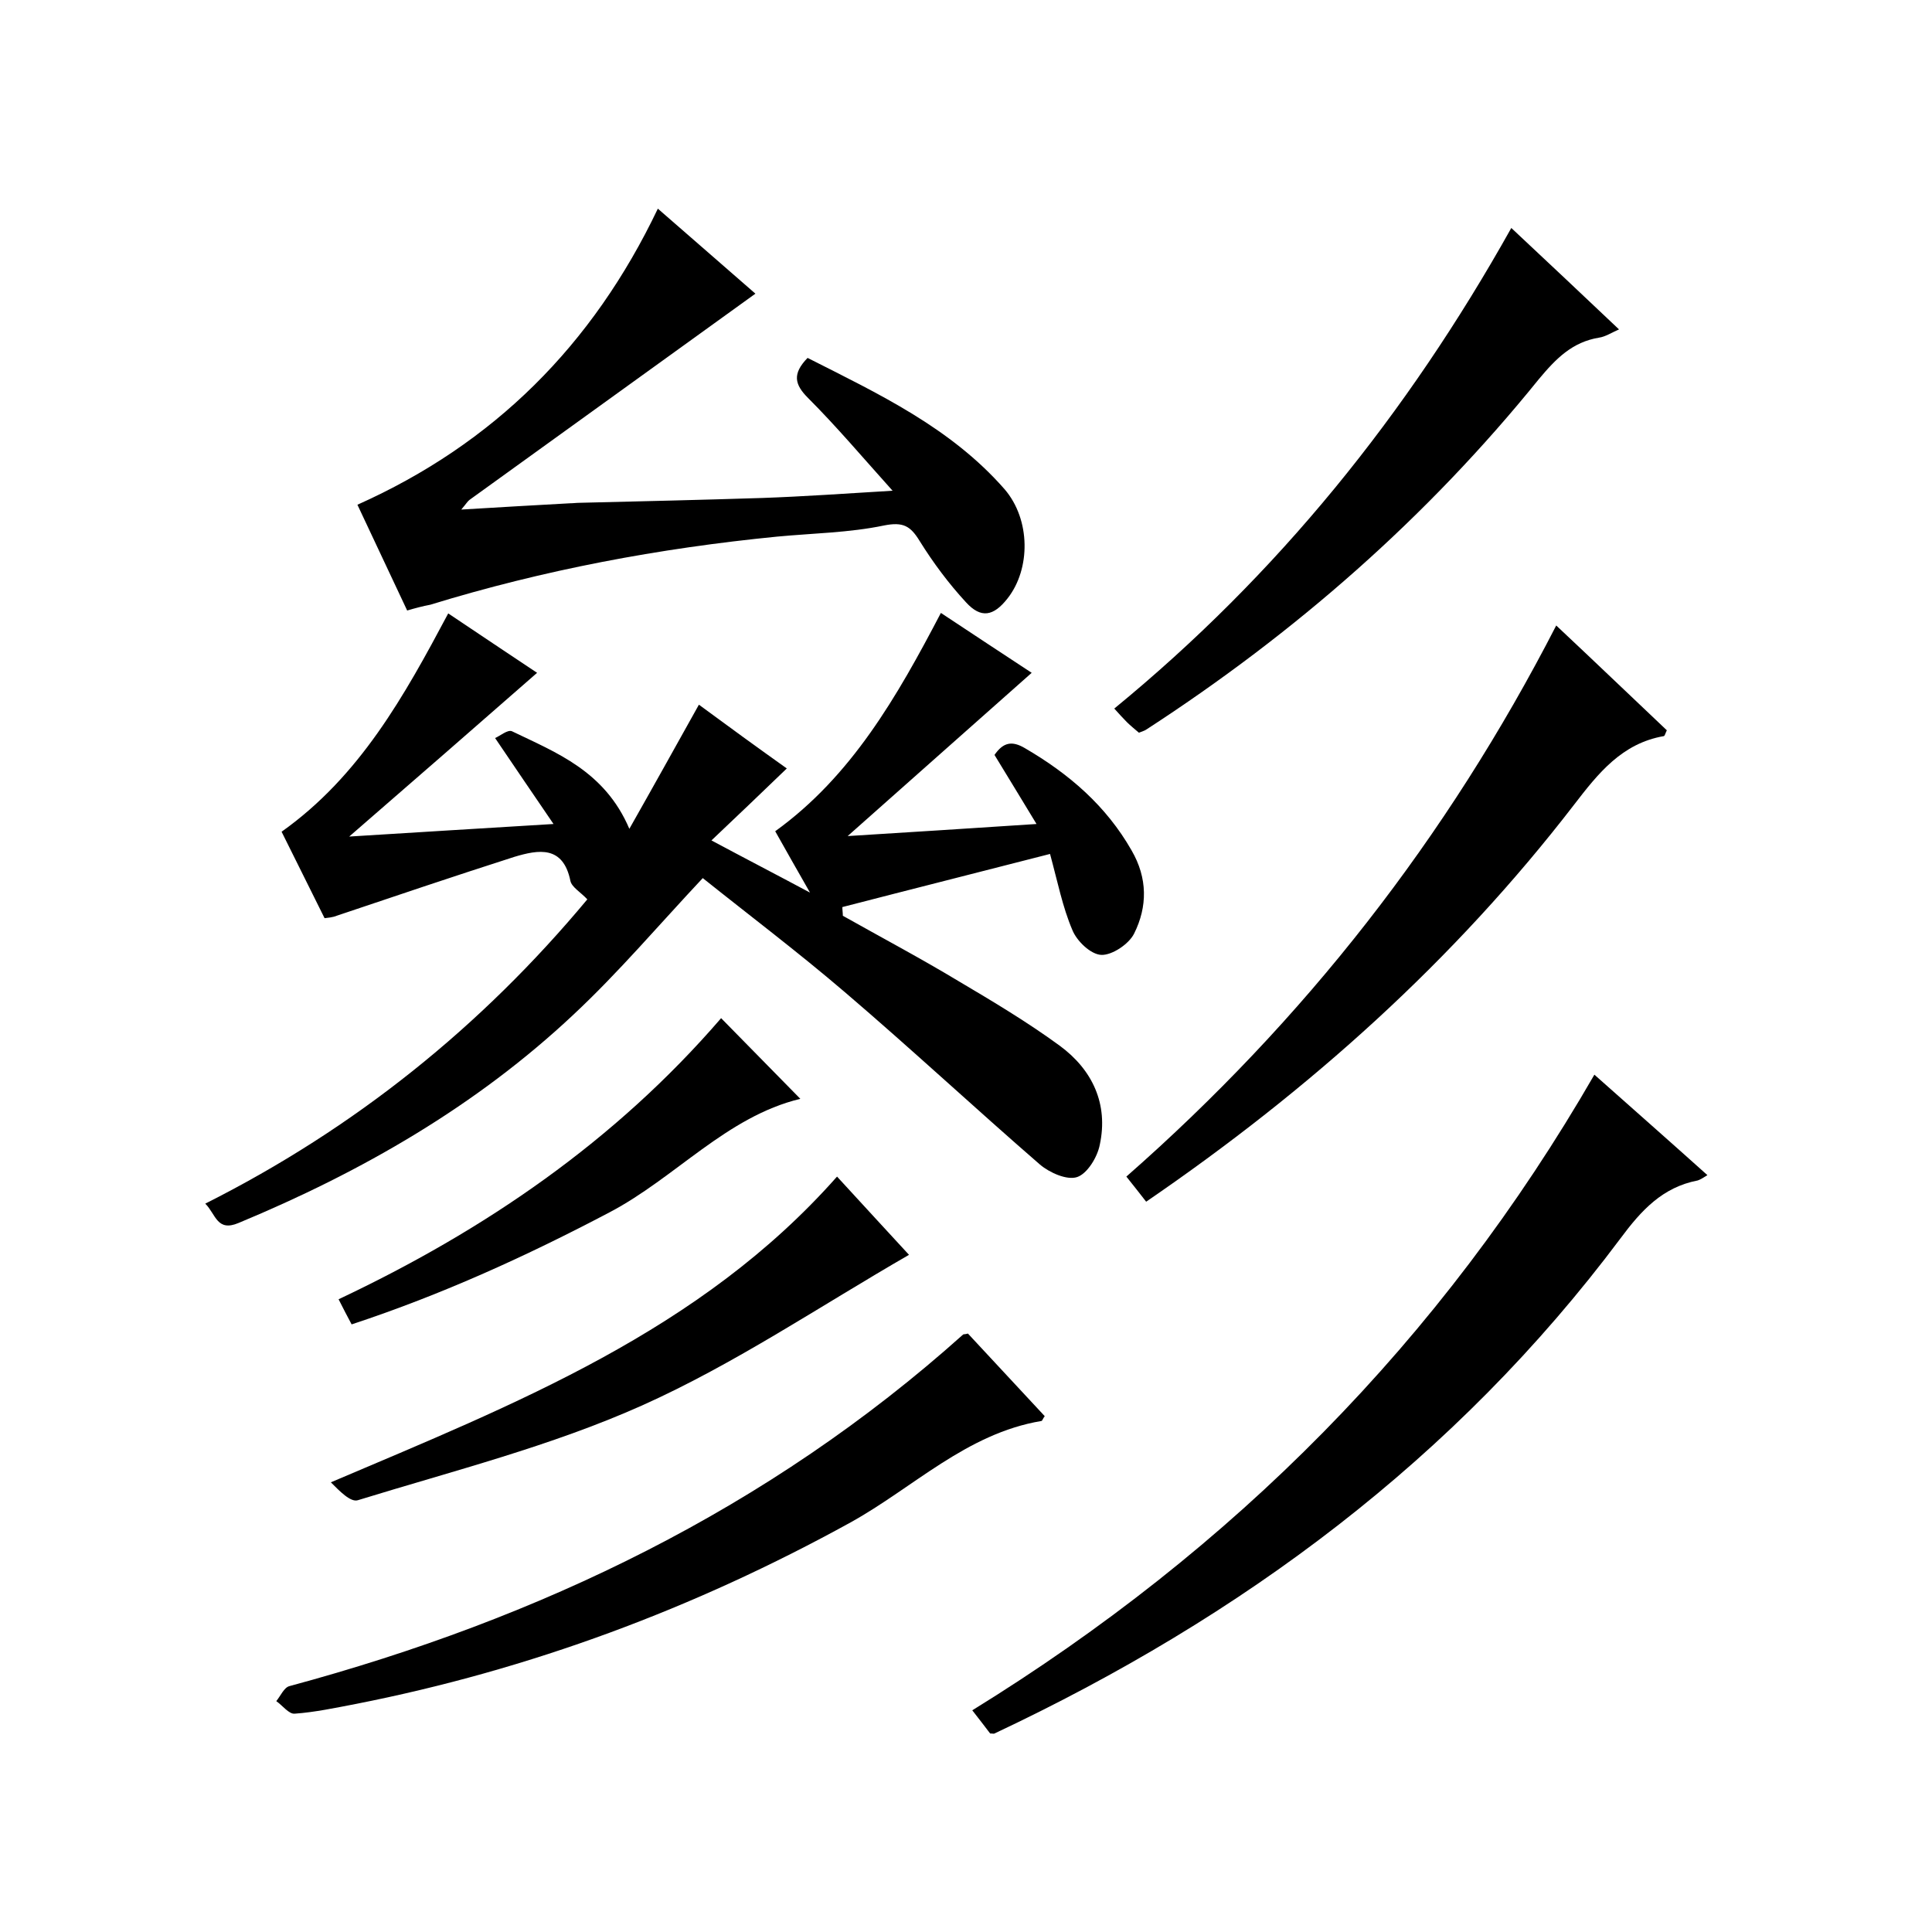
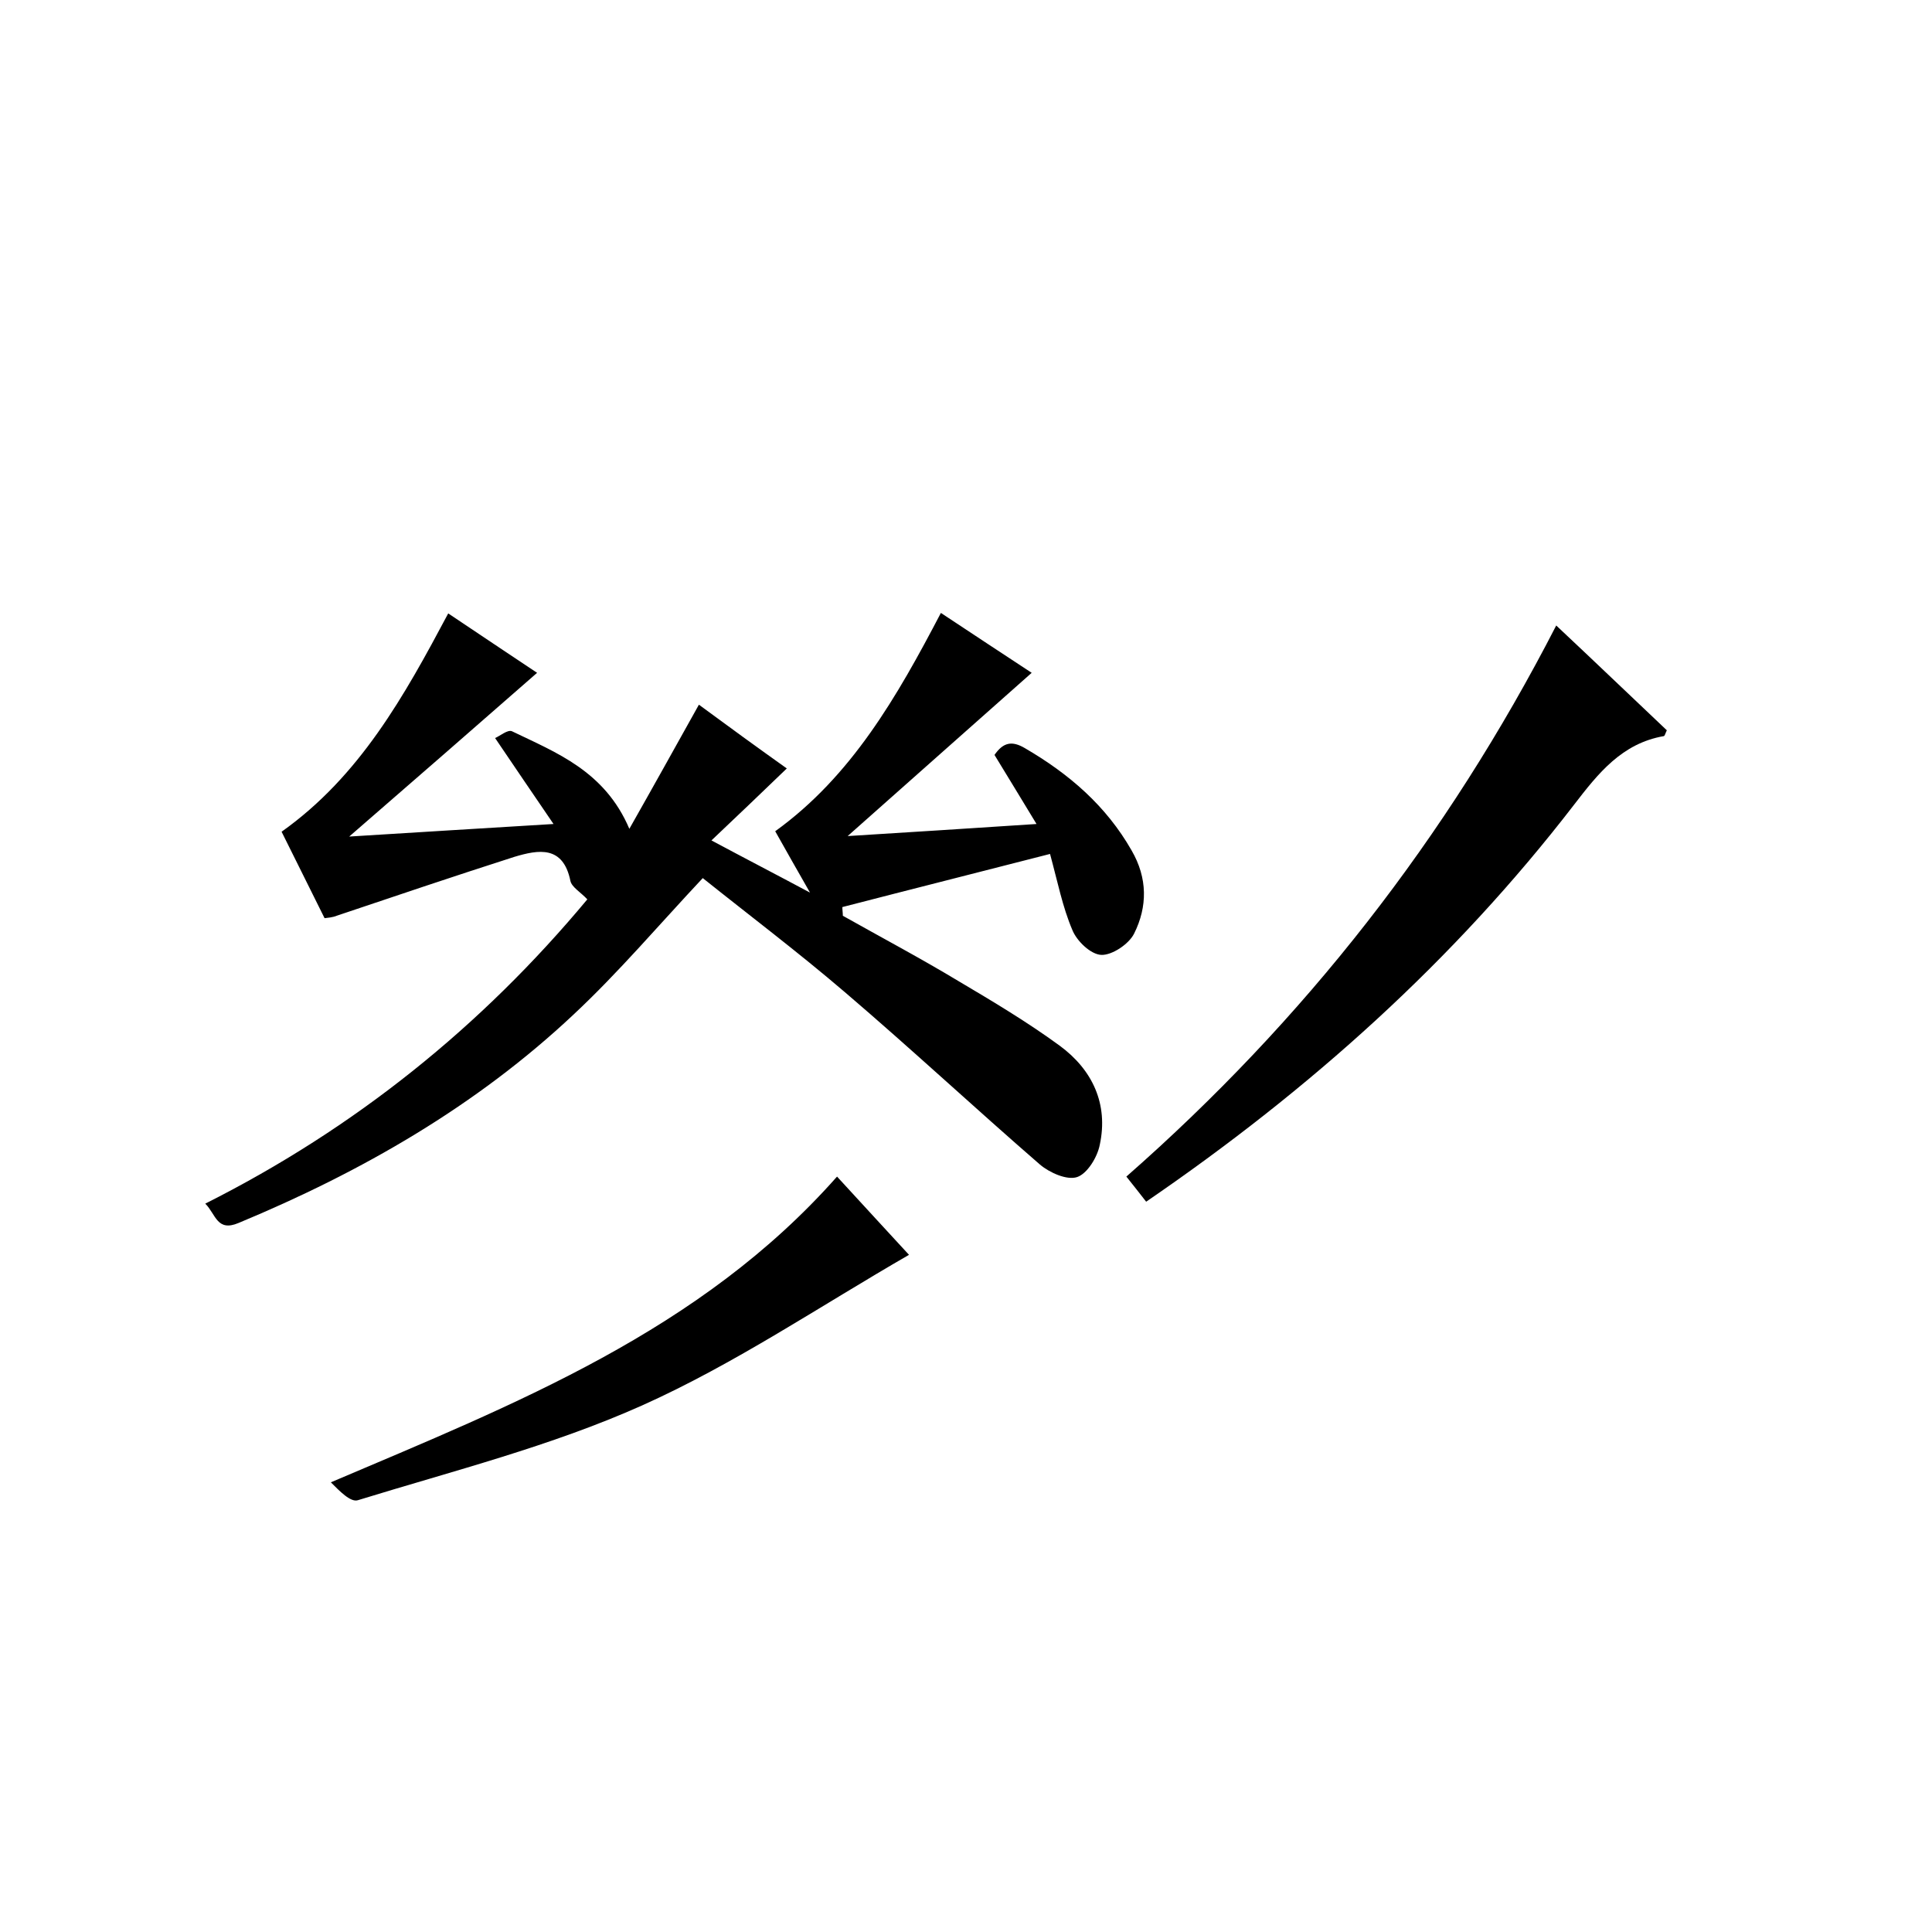
<svg xmlns="http://www.w3.org/2000/svg" enable-background="new 0 0 400 400" viewBox="0 0 400 400">
  <path d="m130.3 171.6c5.1-9 9.6-17.1 14.4-25.7 6.1 4.5 12.3 9 18.2 13.2-5.2 5-10.2 9.8-15.6 14.9 7.1 3.8 13.1 6.9 20.4 10.8-2.8-4.9-4.9-8.6-7.2-12.7 15.8-11.4 25.2-27.8 34.3-45.2 6.5 4.3 12.7 8.4 18.8 12.4-12.7 11.3-25.3 22.4-38.1 33.8 12.8-.8 25.5-1.6 39.1-2.5-3-4.9-5.8-9.6-8.7-14.3 1.8-2.6 3.6-3 6.3-1.4 9.1 5.3 16.8 11.9 22.1 21.2 3.3 5.7 3.3 11.6.5 17.2-1.1 2.2-4.6 4.5-6.8 4.4s-5.1-2.9-6-5.2c-2-4.7-3-9.8-4.6-15.7-14.4 3.7-28.7 7.3-43 11 0 .6.1 1.2.1 1.8 8 4.5 16.1 8.8 23.9 13.5 7.1 4.2 14.3 8.5 21 13.4 6.8 5 10.1 12.1 8.3 20.5-.5 2.6-2.6 6-4.7 6.7s-5.7-.9-7.7-2.6c-13.6-11.8-26.7-24-40.4-35.7-9.7-8.3-19.9-16-29.4-23.6-9.1 9.7-17.4 19.5-26.7 28.2-20.2 19-43.9 32.6-69.4 43.2-4.5 1.9-4.7-1.8-6.9-4 31-15.6 57.2-36.7 79.1-63-1.4-1.5-3.2-2.5-3.5-3.8-1.5-7.4-6.6-6.5-11.6-5-12.5 4-24.9 8.2-37.4 12.4-.4.1-.9.2-1.9.3-2.9-5.9-5.9-11.8-8.9-17.9 16.2-11.5 25.4-28.1 34.5-45.2 6.4 4.3 12.7 8.5 18.4 12.3-12.8 11.2-25.4 22.2-38.9 33.9 14.3-.9 27.6-1.7 42.3-2.6-4.2-6.2-8-11.7-12.1-17.8 1-.4 2.6-1.8 3.5-1.4 9.1 4.4 19.2 8.2 24.3 20.2z" />
-   <path d="m84.3 126.4c-3.5-7.4-6.8-14.5-10.3-21.9 28.2-12.6 48.7-33 62.2-61.3 7.1 6.2 13.8 12 20.2 17.6-19.8 14.3-39.5 28.5-59.2 42.7-.4.3-.6.7-1.7 2 8.1-.5 15.3-.9 22.5-1.3.7 0 1.3-.1 2-.1 12.6-.3 25.2-.6 37.8-1 8.5-.3 17.1-.9 27-1.5-6.2-6.9-11.6-13.3-17.5-19.2-2.8-2.8-3.3-5-.1-8.3 14.6 7.4 29.6 14.4 40.8 27.2 5.4 6.3 5.4 16.5.6 22.6-2.9 3.7-5.5 4.2-8.6.8-3.6-3.9-6.8-8.2-9.6-12.7-1.9-3.1-3.4-4-7.4-3.2-7.2 1.5-14.7 1.6-22.1 2.3-24.4 2.4-48.4 6.9-71.8 14.1-1.6.3-3.1.7-4.8 1.2z" />
-   <path d="m330.1 222.5c8.1 7.2 15.6 13.8 23.4 20.8-.8.5-1.4.9-2 1.1-7.3 1.4-11.7 6.2-16 12-34.1 45.6-78.4 78.4-129.6 102.5-.1.1-.3 0-.9 0-1-1.3-2.2-2.9-3.7-4.8 54-33.3 97.1-76.6 128.8-131.6z" />
  <path d="m322.2 129.5c8.1 7.6 15.5 14.7 22.9 21.7-.3.6-.4 1.1-.6 1.2-8.7 1.5-13.6 7.7-18.6 14.2-24.8 32.2-54.7 59-88.6 82.2-1.3-1.7-2.6-3.3-4.1-5.2 36.8-32.3 66.4-70.1 89-114.1z" />
-   <path d="m200.4 276.1c5.4 5.8 10.7 11.5 15.9 17.1-.4.5-.5 1-.7 1-15.5 2.6-26.5 13.8-39.5 21-32.3 17.8-66.4 30.5-102.5 37.6-4.2.8-8.4 1.7-12.6 2-1.2.1-2.5-1.7-3.8-2.6.9-1.1 1.6-2.8 2.7-3.1 51.9-14 99.2-36.7 139.5-72.8.1-.1.3 0 1-.2z" />
-   <path d="m312.9 47.2c7.7 7.2 14.8 13.9 22.3 21-1.6.7-2.8 1.5-4.1 1.7-5.6.9-9 4.4-12.5 8.6-23.1 28.6-50.4 52.5-81.2 72.5-.4.3-.9.4-1.6.7-.8-.7-1.7-1.4-2.5-2.2s-1.6-1.7-2.6-2.8c33.8-27.7 60.6-60.9 82.2-99.5z" />
  <path d="m173.3 243.6c5.4 5.9 10.3 11.2 14.9 16.2-18.4 10.6-36.1 22.6-55.3 31.2-18.8 8.4-39 13.5-58.8 19.6-1.5.5-3.8-1.9-5.6-3.7 38.3-16.3 76.5-31.3 104.8-63.3z" />
-   <path d="m149.3 210.8c5.7 5.8 11 11.2 16.4 16.7-15.3 3.7-25.8 16.3-39.5 23.5-17.1 9-34.6 17-53.4 23.2-.9-1.7-1.7-3.2-2.7-5.2 30.3-14.3 57.3-32.8 79.2-58.2z" />
</svg>